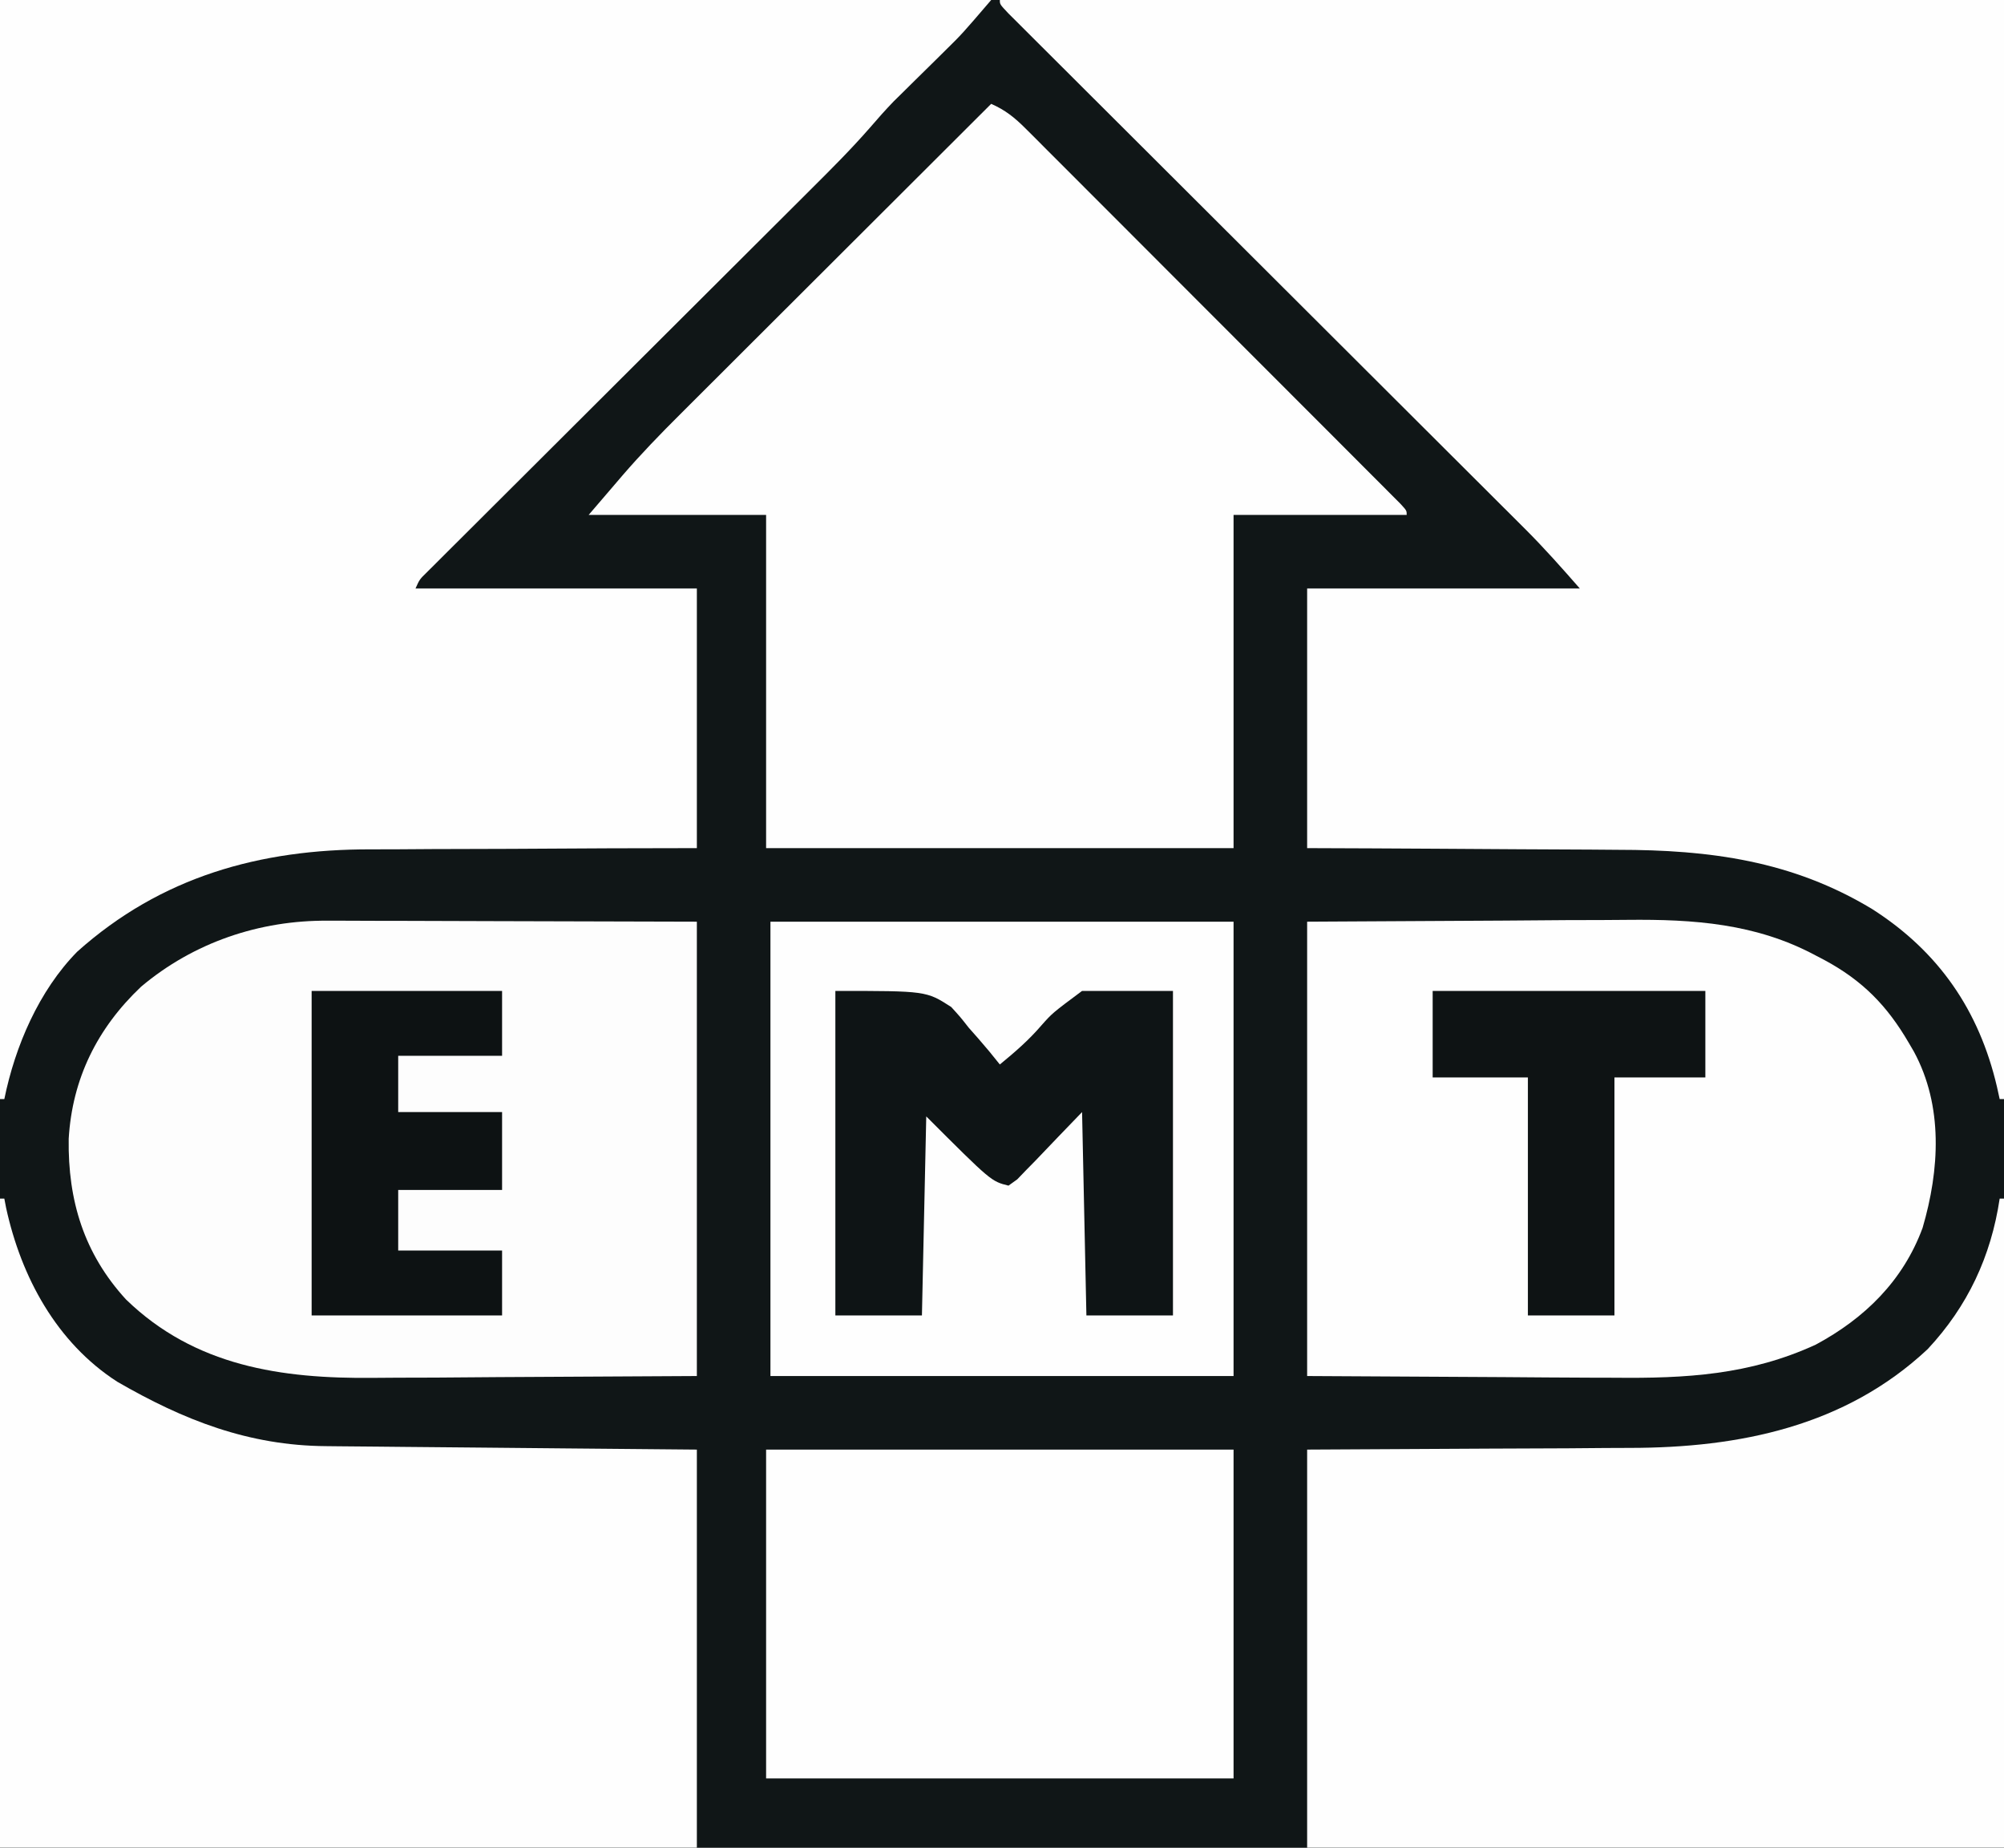
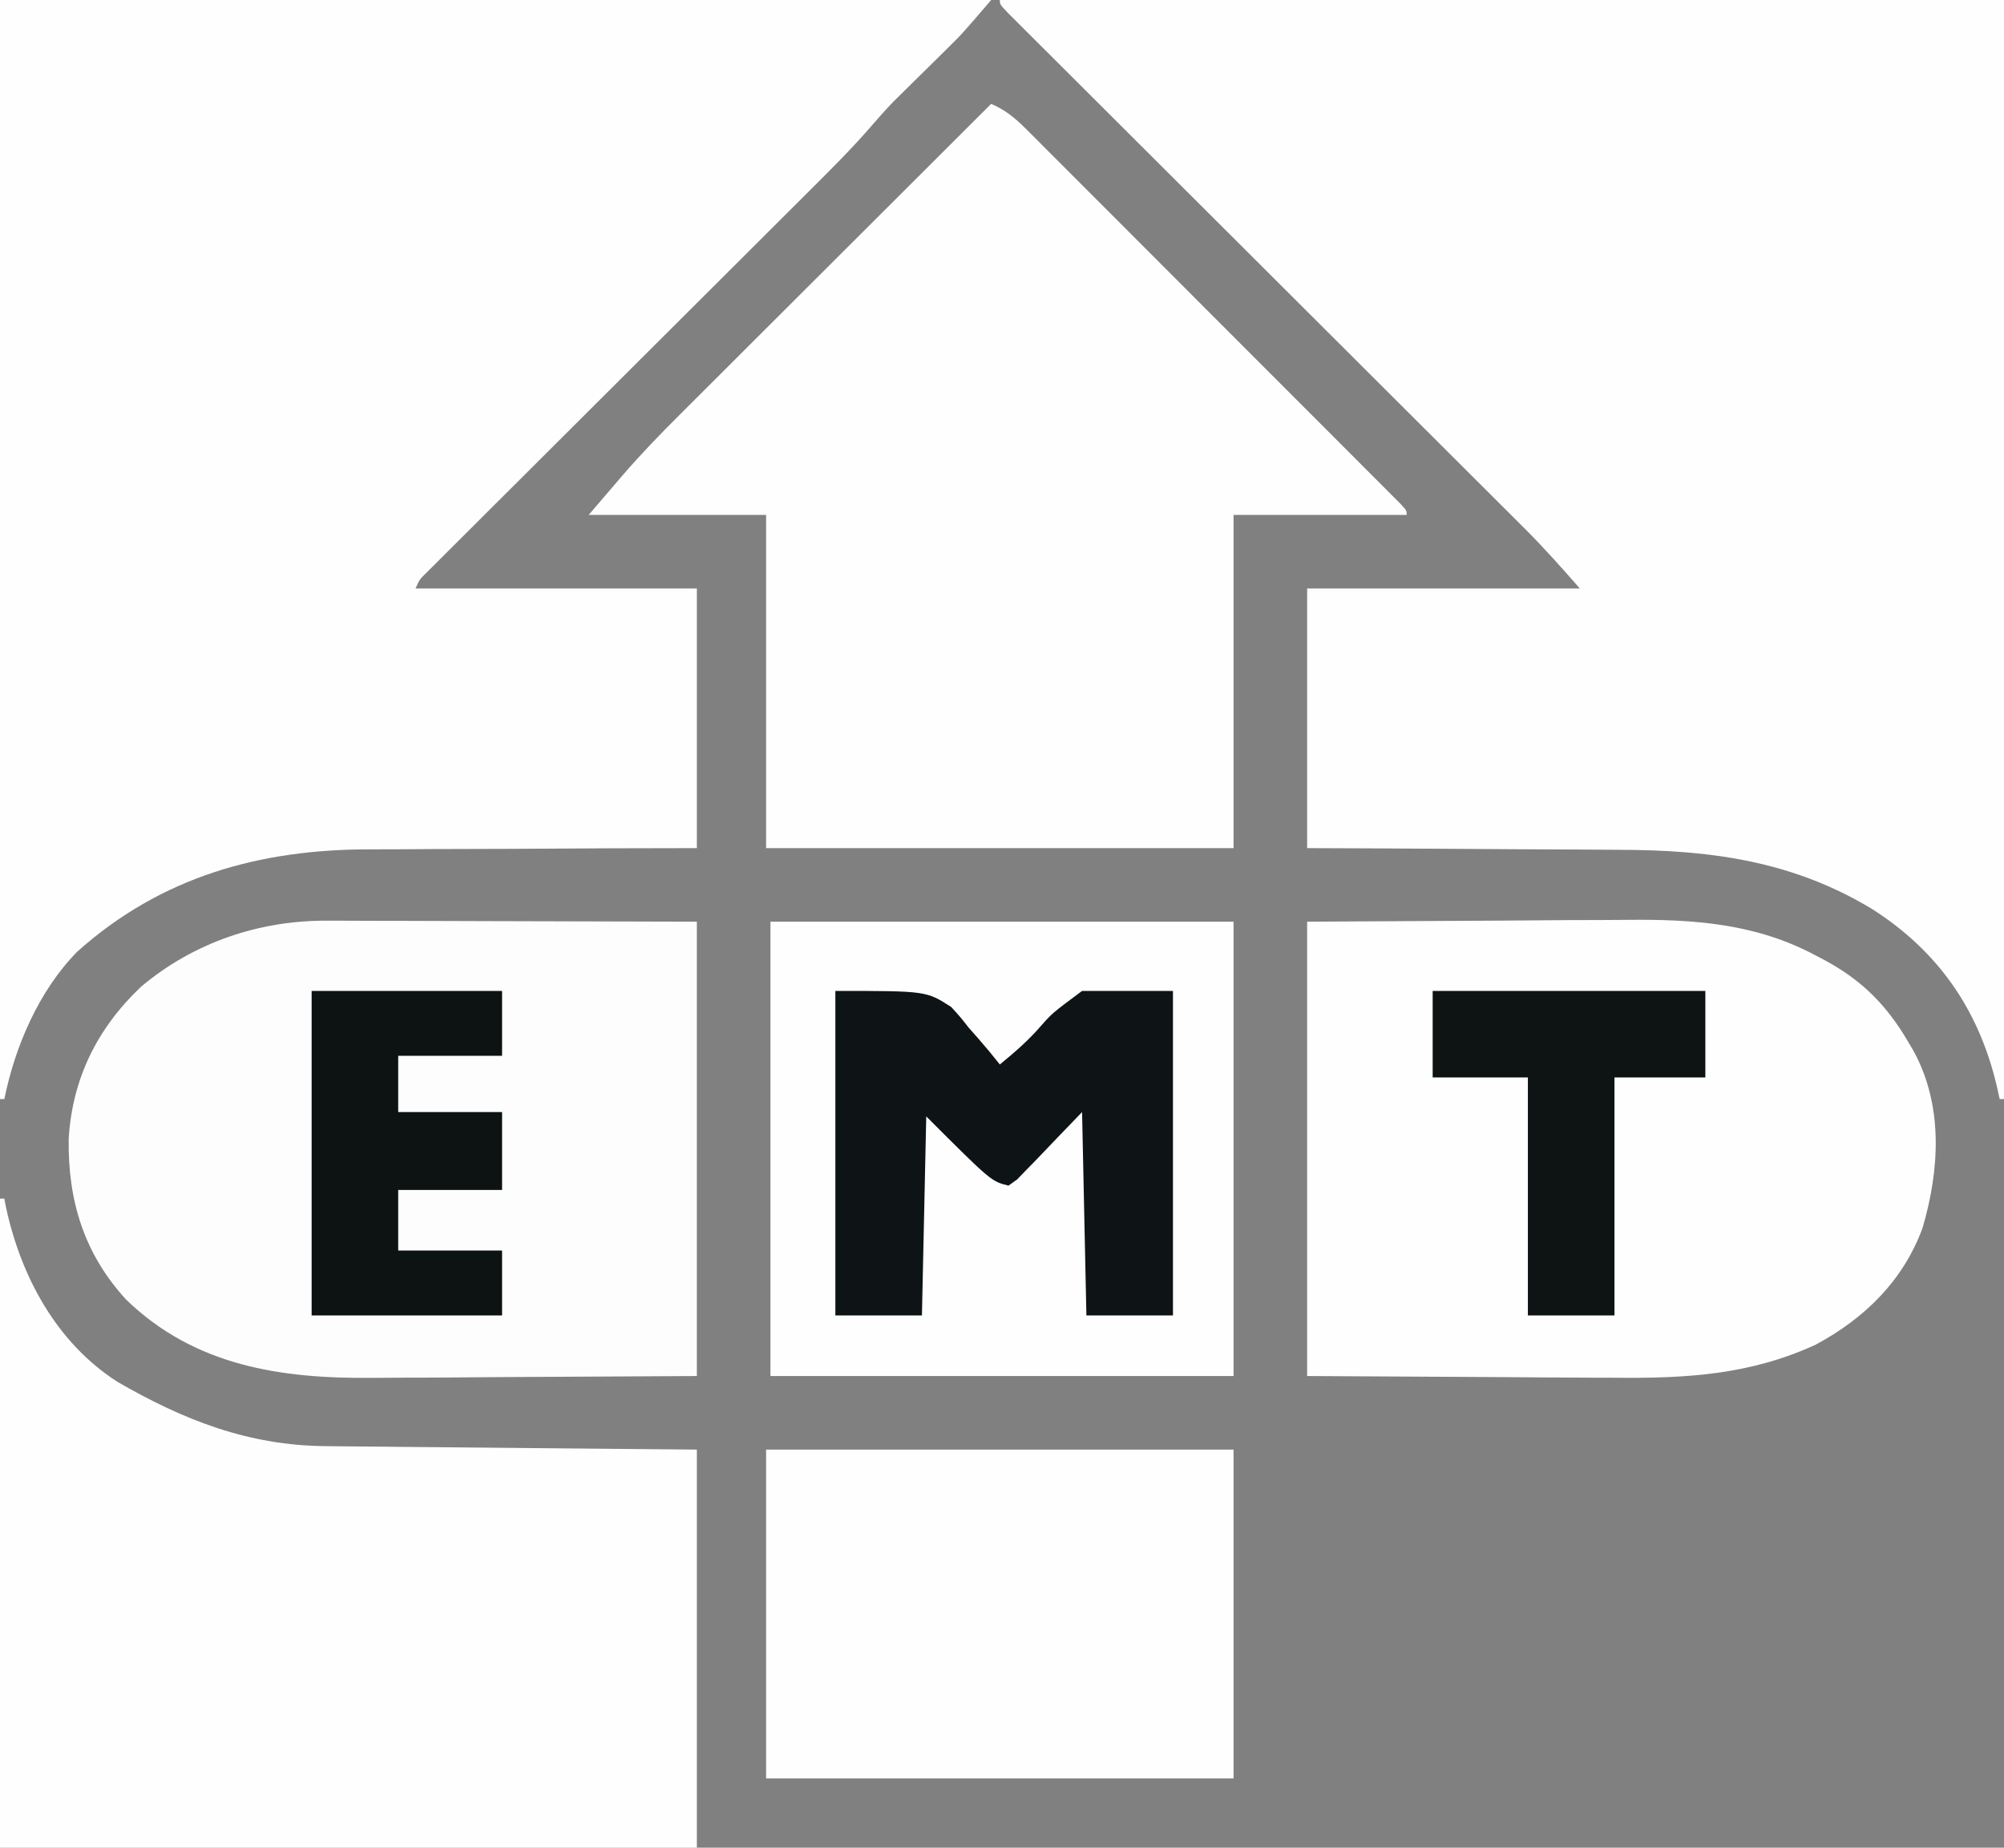
<svg xmlns="http://www.w3.org/2000/svg" height="427" width="463" version="1.1">
  <rect width="100%" height="100%" fill="#808080" stroke="none" />
-   <path transform="translate(0,0)" fill="#101617" d="M0 0 C152.79 0 305.58 0 463 0 C463 140.91 463 281.82 463 427 C310.21 427 157.42 427 0 427 C0 286.09 0 145.18 0 0 Z" />
  <path transform="translate(231,0)" fill="#FEFEFE" d="M0 0 C76.56 0 153.12 0 232 0 C232 83.82 232 167.64 232 254 C231.67 254 231.34 254 231 254 C230.792 253.056 230.585 252.113 230.371 251.141 C226.251 233.534 216.962 219.945 201.574 210.102 C183.056 198.893 164.009 196.399 142.777 196.391 C140.694 196.376 138.611 196.359 136.528 196.341 C131.104 196.297 125.681 196.277 120.258 196.262 C113.719 196.239 107.18 196.186 100.641 196.139 C90.76 196.07 80.881 196.039 71 196 C71 176.2 71 156.4 71 136 C91.79 136 112.58 136 134 136 C129.82 131.223 125.8 126.676 121.337 122.223 C120.812 121.699 120.288 121.174 119.747 120.633 C118.016 118.903 116.282 117.176 114.547 115.449 C113.295 114.199 112.042 112.948 110.79 111.697 C108.108 109.018 105.425 106.341 102.74 103.665 C98.498 99.437 94.26 95.205 90.023 90.972 C81.039 81.999 72.051 73.031 63.062 64.062 C53.334 54.356 43.606 44.648 33.882 34.936 C29.666 30.724 25.446 26.515 21.225 22.307 C18.61 19.7 15.997 17.09 13.385 14.48 C12.168 13.265 10.951 12.051 9.732 10.838 C8.077 9.19 6.426 7.54 4.774 5.888 C3.847 4.963 2.919 4.037 1.964 3.084 C0 1 0 1 0 0 Z" />
  <path transform="translate(0,0)" fill="#FEFEFE" d="M0 0 C75.57 0 151.14 0 229 0 C222.262 7.861 222.262 7.861 218.504 11.559 C217.294 12.756 217.294 12.756 216.061 13.979 C214.399 15.614 212.738 17.249 211.076 18.885 C210.269 19.685 209.461 20.484 208.629 21.309 C207.908 22.018 207.187 22.728 206.444 23.459 C204.538 25.441 202.753 27.442 200.97 29.53 C196.548 34.595 191.808 39.317 187.042 44.056 C186.057 45.039 185.072 46.022 184.088 47.006 C181.983 49.107 179.878 51.206 177.771 53.304 C174.44 56.621 171.114 59.942 167.788 63.263 C160.736 70.304 153.681 77.339 146.625 84.375 C138.985 91.993 131.347 99.611 123.713 107.234 C120.404 110.537 117.094 113.838 113.781 117.137 C111.727 119.183 109.676 121.231 107.625 123.28 C106.216 124.686 104.804 126.09 103.393 127.494 C102.144 128.743 102.144 128.743 100.87 130.017 C100.142 130.742 99.415 131.467 98.665 132.215 C96.928 133.909 96.928 133.909 96 136 C117.45 136 138.9 136 161 136 C161 155.8 161 175.6 161 196 C151.044 196.021 151.044 196.021 140.887 196.043 C136.644 196.063 132.401 196.085 128.158 196.111 C121.446 196.153 114.734 196.191 108.022 196.196 C102.601 196.2 97.181 196.229 91.76 196.273 C89.708 196.286 87.655 196.291 85.602 196.286 C60.056 196.242 37.204 202.594 17.832 219.941 C8.99 228.955 3.491 241.751 1 254 C0.67 254 0.34 254 0 254 C0 170.18 0 86.36 0 0 Z" />
  <path transform="translate(229,24)" fill="#FEFEFE" d="M0 0 C3.279 1.436 5.45 3.201 7.974 5.726 C9.143 6.89 9.143 6.89 10.336 8.076 C11.182 8.928 12.028 9.779 12.899 10.656 C13.797 11.553 14.695 12.449 15.62 13.372 C18.079 15.826 20.532 18.286 22.983 20.747 C25.548 23.321 28.117 25.889 30.686 28.457 C34.997 32.769 39.304 37.085 43.608 41.403 C48.591 46.401 53.58 51.395 58.571 56.385 C63.368 61.182 68.162 65.981 72.955 70.782 C74.997 72.828 77.04 74.873 79.084 76.917 C81.932 79.766 84.775 82.619 87.618 85.473 C88.472 86.326 89.326 87.18 90.206 88.059 C90.974 88.832 91.743 89.605 92.534 90.401 C93.207 91.075 93.881 91.75 94.574 92.446 C96 94 96 94 96 95 C82.8 95 69.6 95 56 95 C56 120.41 56 145.82 56 172 C20.36 172 -15.28 172 -52 172 C-52 146.59 -52 121.18 -52 95 C-65.53 95 -79.06 95 -93 95 C-91.02 92.69 -89.04 90.38 -87 88 C-86.396 87.293 -85.791 86.585 -85.169 85.857 C-80.93 80.946 -76.459 76.322 -71.862 71.748 C-71.08 70.967 -70.299 70.185 -69.494 69.38 C-66.937 66.824 -64.377 64.271 -61.816 61.719 C-60.033 59.937 -58.249 58.155 -56.466 56.372 C-52.267 52.177 -48.067 47.985 -43.865 43.793 C-39.077 39.016 -34.292 34.237 -29.507 29.457 C-19.675 19.635 -9.838 9.816 0 0 Z" />
  <path transform="translate(0,277)" fill="#FEFEFE" d="M0 0 C0.33 0 0.66 0 1 0 C1.135 0.704 1.271 1.408 1.41 2.133 C4.897 18.126 13.068 33.274 27.082 42.312 C42.437 51.192 57.417 57.086 75.402 57.205 C76.329 57.215 77.257 57.225 78.212 57.235 C81.264 57.267 84.316 57.292 87.367 57.316 C89.489 57.337 91.61 57.358 93.731 57.379 C99.304 57.434 104.877 57.484 110.45 57.532 C117.143 57.591 123.835 57.658 130.527 57.723 C140.685 57.82 150.842 57.909 161 58 C161 88.36 161 118.72 161 150 C107.87 150 54.74 150 0 150 C0 100.5 0 51 0 0 Z" />
-   <path transform="translate(462,277)" fill="#FEFEFE" d="M0 0 C0.33 0 0.66 0 1 0 C1 49.5 1 99 1 150 C-52.13 150 -105.26 150 -160 150 C-160 119.64 -160 89.28 -160 58 C-114.125 57.75 -114.125 57.75 -99.75 57.702 C-95.421 57.669 -95.421 57.669 -91.092 57.63 C-89.194 57.616 -87.297 57.609 -85.399 57.608 C-60.117 57.587 -35.668 52.625 -16.629 34.777 C-7.399 24.885 -1.997 13.367 0 0 Z" />
  <path transform="translate(302,213)" fill="#FEFEFE" d="M0 0 C15.015 -0.083 30.03 -0.165 45.5 -0.25 C50.21 -0.286 54.919 -0.323 59.771 -0.36 C65.603 -0.378 65.603 -0.378 68.348 -0.382 C70.231 -0.388 72.115 -0.402 73.998 -0.422 C89.29 -0.58 103.723 0.408 117.5 7.812 C118.163 8.159 118.826 8.505 119.509 8.862 C128.297 13.595 133.98 19.379 139 28 C139.392 28.672 139.784 29.343 140.188 30.035 C146.993 42.62 146.127 57.34 142.188 70.77 C137.689 82.971 128.843 91.649 117.5 97.75 C102.276 104.748 87.524 105.571 70.996 105.391 C69.167 105.385 67.337 105.381 65.508 105.378 C58.818 105.358 52.128 105.302 45.438 105.25 C30.443 105.168 15.449 105.085 0 105 C0 70.35 0 35.7 0 0 Z" />
  <path transform="translate(75.742,212.773)" fill="#FDFDFD" d="M0 0 C0.943 -0 1.885 -0 2.857 -0.001 C5.877 0.001 8.897 0.016 11.918 0.032 C13.795 0.035 15.672 0.037 17.549 0.038 C24.473 0.048 31.397 0.076 38.32 0.102 C53.809 0.143 69.299 0.185 85.258 0.227 C85.258 34.877 85.258 69.527 85.258 105.227 C62.488 105.351 62.488 105.351 39.258 105.477 C34.496 105.513 29.734 105.55 24.828 105.587 C18.933 105.605 18.933 105.605 16.158 105.609 C14.254 105.615 12.35 105.629 10.446 105.649 C-10.705 105.866 -30.727 102.969 -46.625 87.54 C-56.34 76.929 -60.07 64.683 -59.872 50.432 C-59.053 36.478 -53.246 24.829 -43.153 15.258 C-30.996 5.013 -15.744 -0.132 0 0 Z" />
  <path transform="translate(178,213)" fill="#FEFEFE" d="M0 0 C35.31 0 70.62 0 107 0 C107 34.65 107 69.3 107 105 C71.69 105 36.38 105 0 105 C0 70.35 0 35.7 0 0 Z" />
  <path transform="translate(177,335)" fill="#FEFEFE" d="M0 0 C35.64 0 71.28 0 108 0 C108 25.08 108 50.16 108 76 C72.36 76 36.72 76 0 76 C0 50.92 0 25.84 0 0 Z" />
  <path transform="translate(193,229)" fill="#0E1415" d="M0 0 C21 0 21 0 26.77 3.719 C28.889 6.043 28.889 6.043 30.812 8.5 C31.529 9.311 32.245 10.122 32.982 10.957 C34.714 12.932 36.377 14.936 38 17 C41.454 14.172 44.653 11.403 47.57 8.008 C50.125 5.125 50.125 5.125 57 0 C63.93 0 70.86 0 78 0 C78 24.75 78 49.5 78 75 C71.4 75 64.8 75 58 75 C57.67 59.49 57.34 43.98 57 28 C51.571 33.626 51.571 33.626 46.171 39.28 C45.491 39.972 44.81 40.665 44.109 41.379 C43.418 42.096 42.727 42.814 42.015 43.553 C41.35 44.03 40.685 44.508 40 45 C36 44 36 44 21 29 C20.67 44.18 20.34 59.36 20 75 C13.4 75 6.8 75 0 75 C0 50.25 0 25.5 0 0 Z" />
  <path transform="translate(72,229)" fill="#0D1213" d="M0 0 C14.52 0 29.04 0 44 0 C44 4.95 44 9.9 44 15 C36.08 15 28.16 15 20 15 C20 19.29 20 23.58 20 28 C27.92 28 35.84 28 44 28 C44 33.94 44 39.88 44 46 C36.08 46 28.16 46 20 46 C20 50.62 20 55.24 20 60 C27.92 60 35.84 60 44 60 C44 64.95 44 69.9 44 75 C29.48 75 14.96 75 0 75 C0 50.25 0 25.5 0 0 Z" />
  <path transform="translate(331,229)" fill="#0E1314" d="M0 0 C20.79 0 41.58 0 63 0 C63 6.6 63 13.2 63 20 C56.07 20 49.14 20 42 20 C42 38.15 42 56.3 42 75 C35.4 75 28.8 75 22 75 C22 56.85 22 38.7 22 20 C14.74 20 7.48 20 0 20 C0 13.4 0 6.8 0 0 Z" />
</svg>